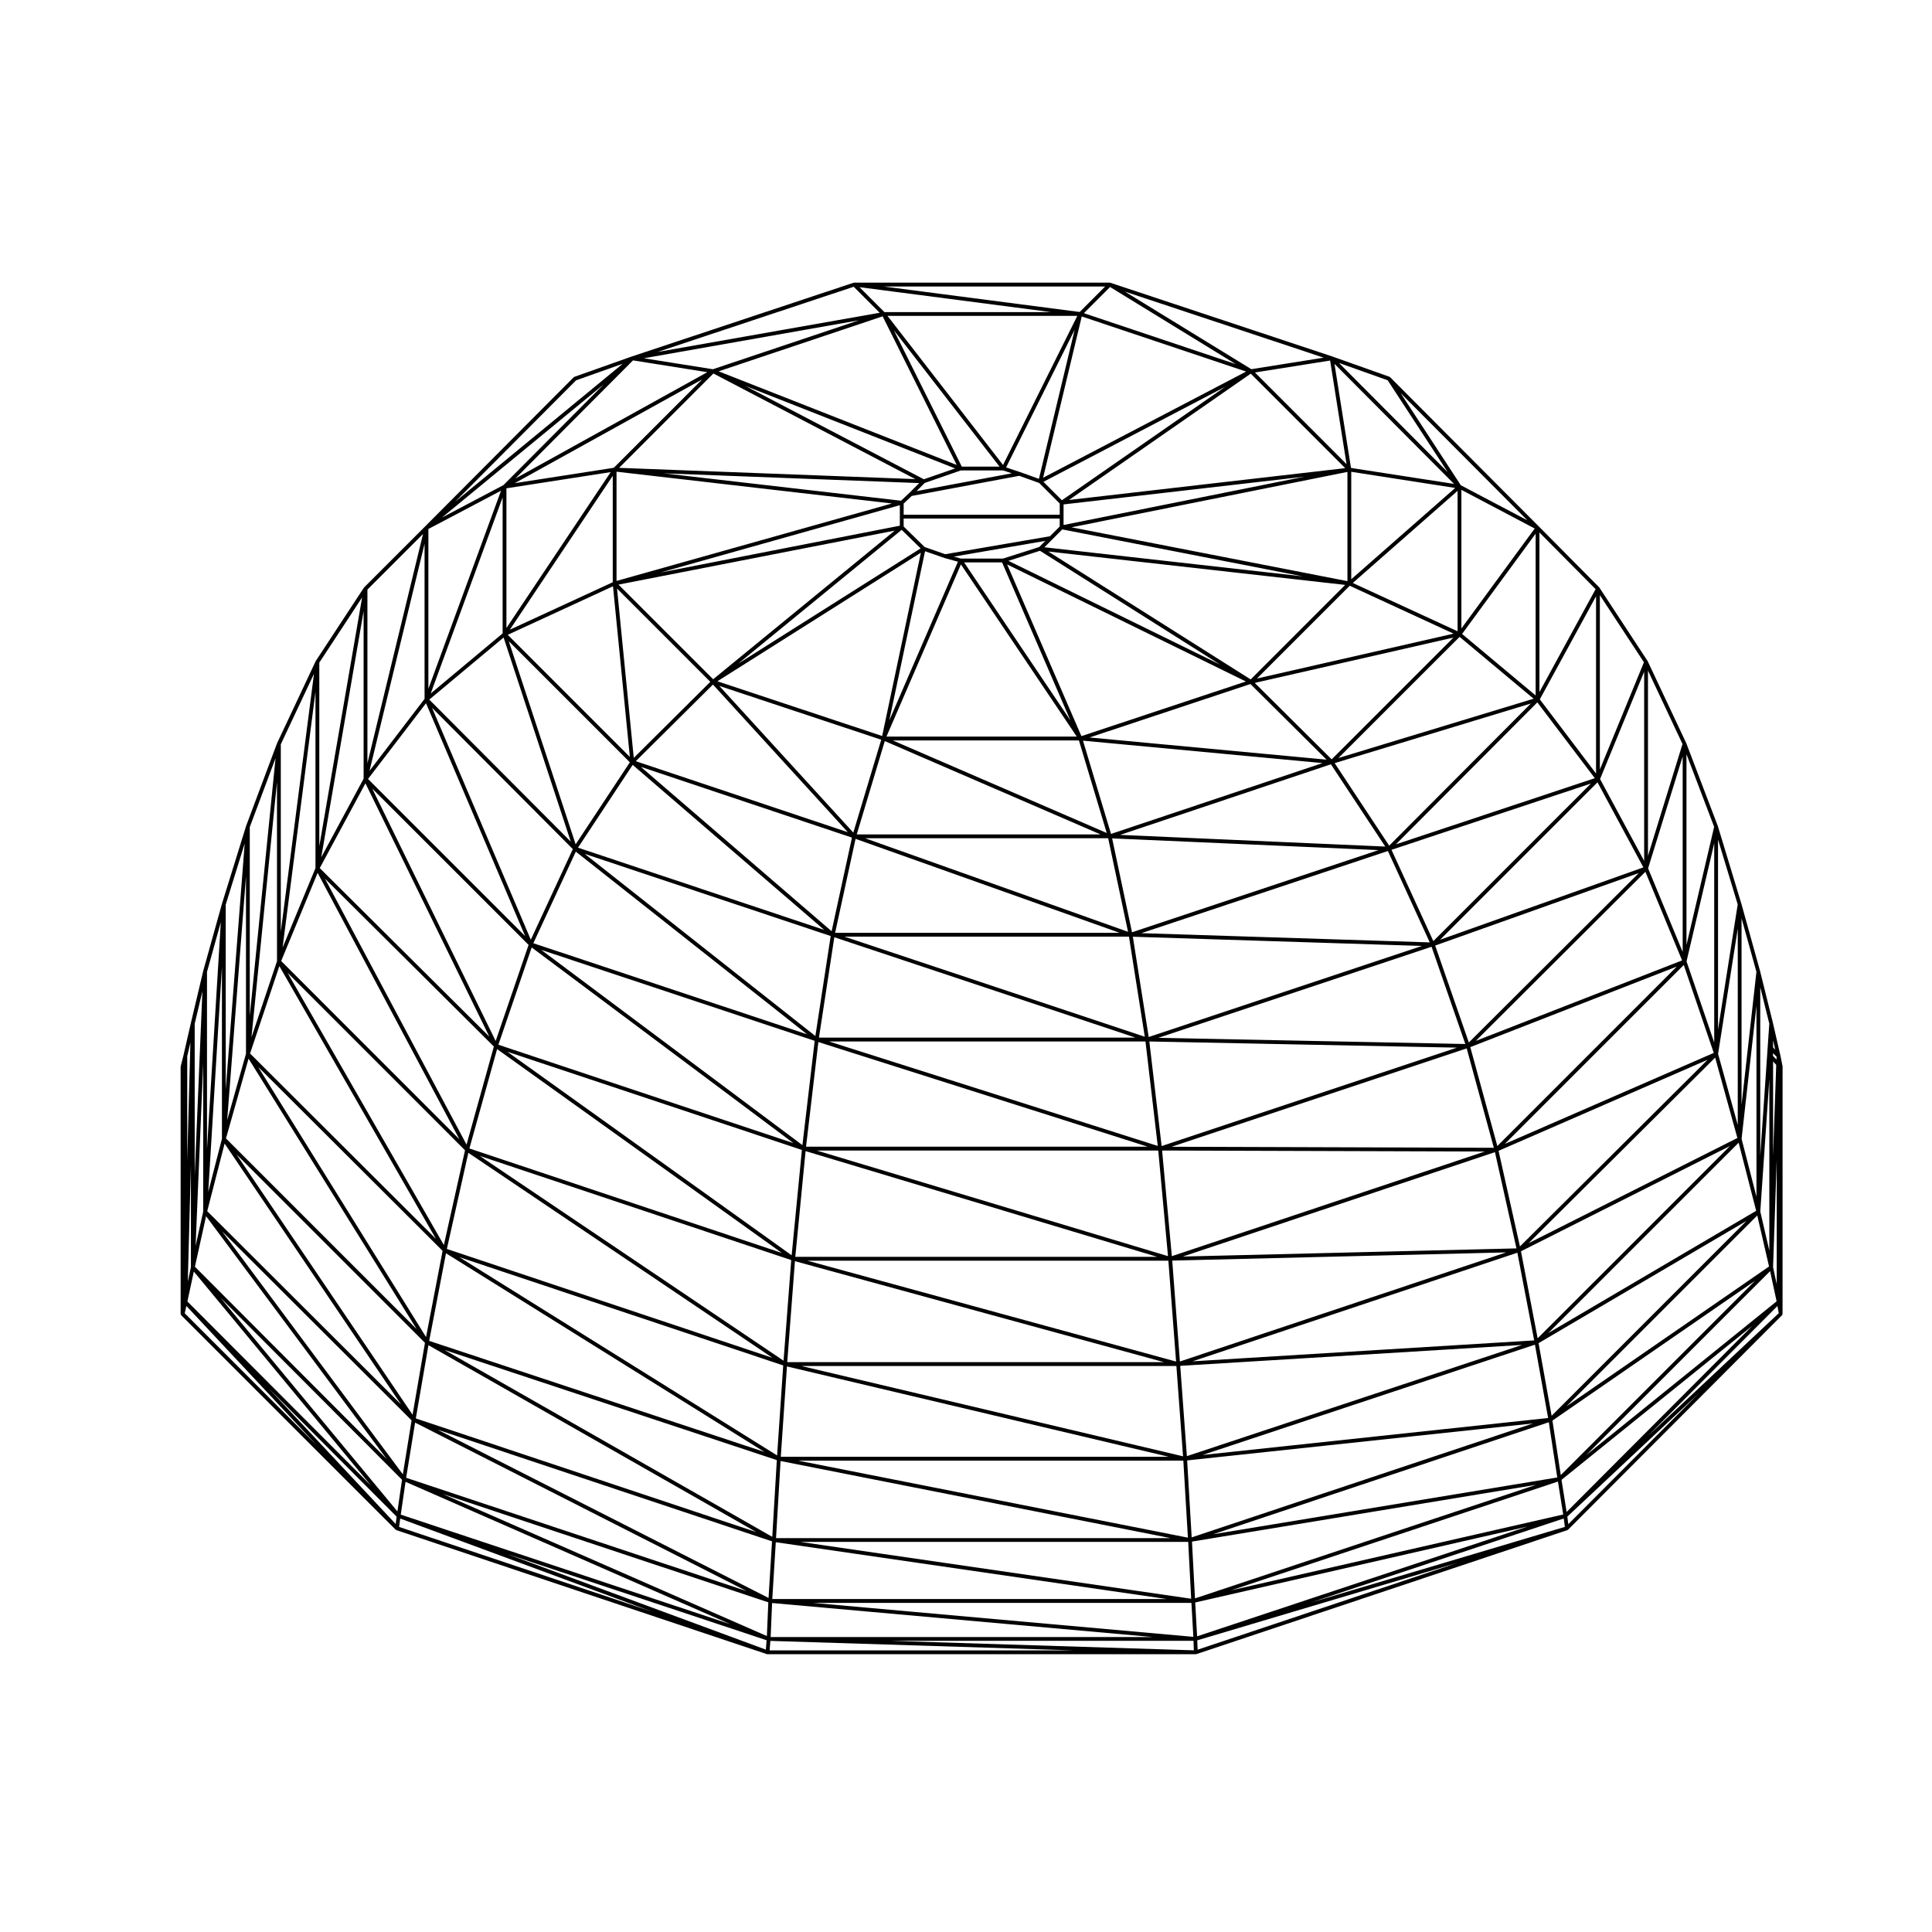
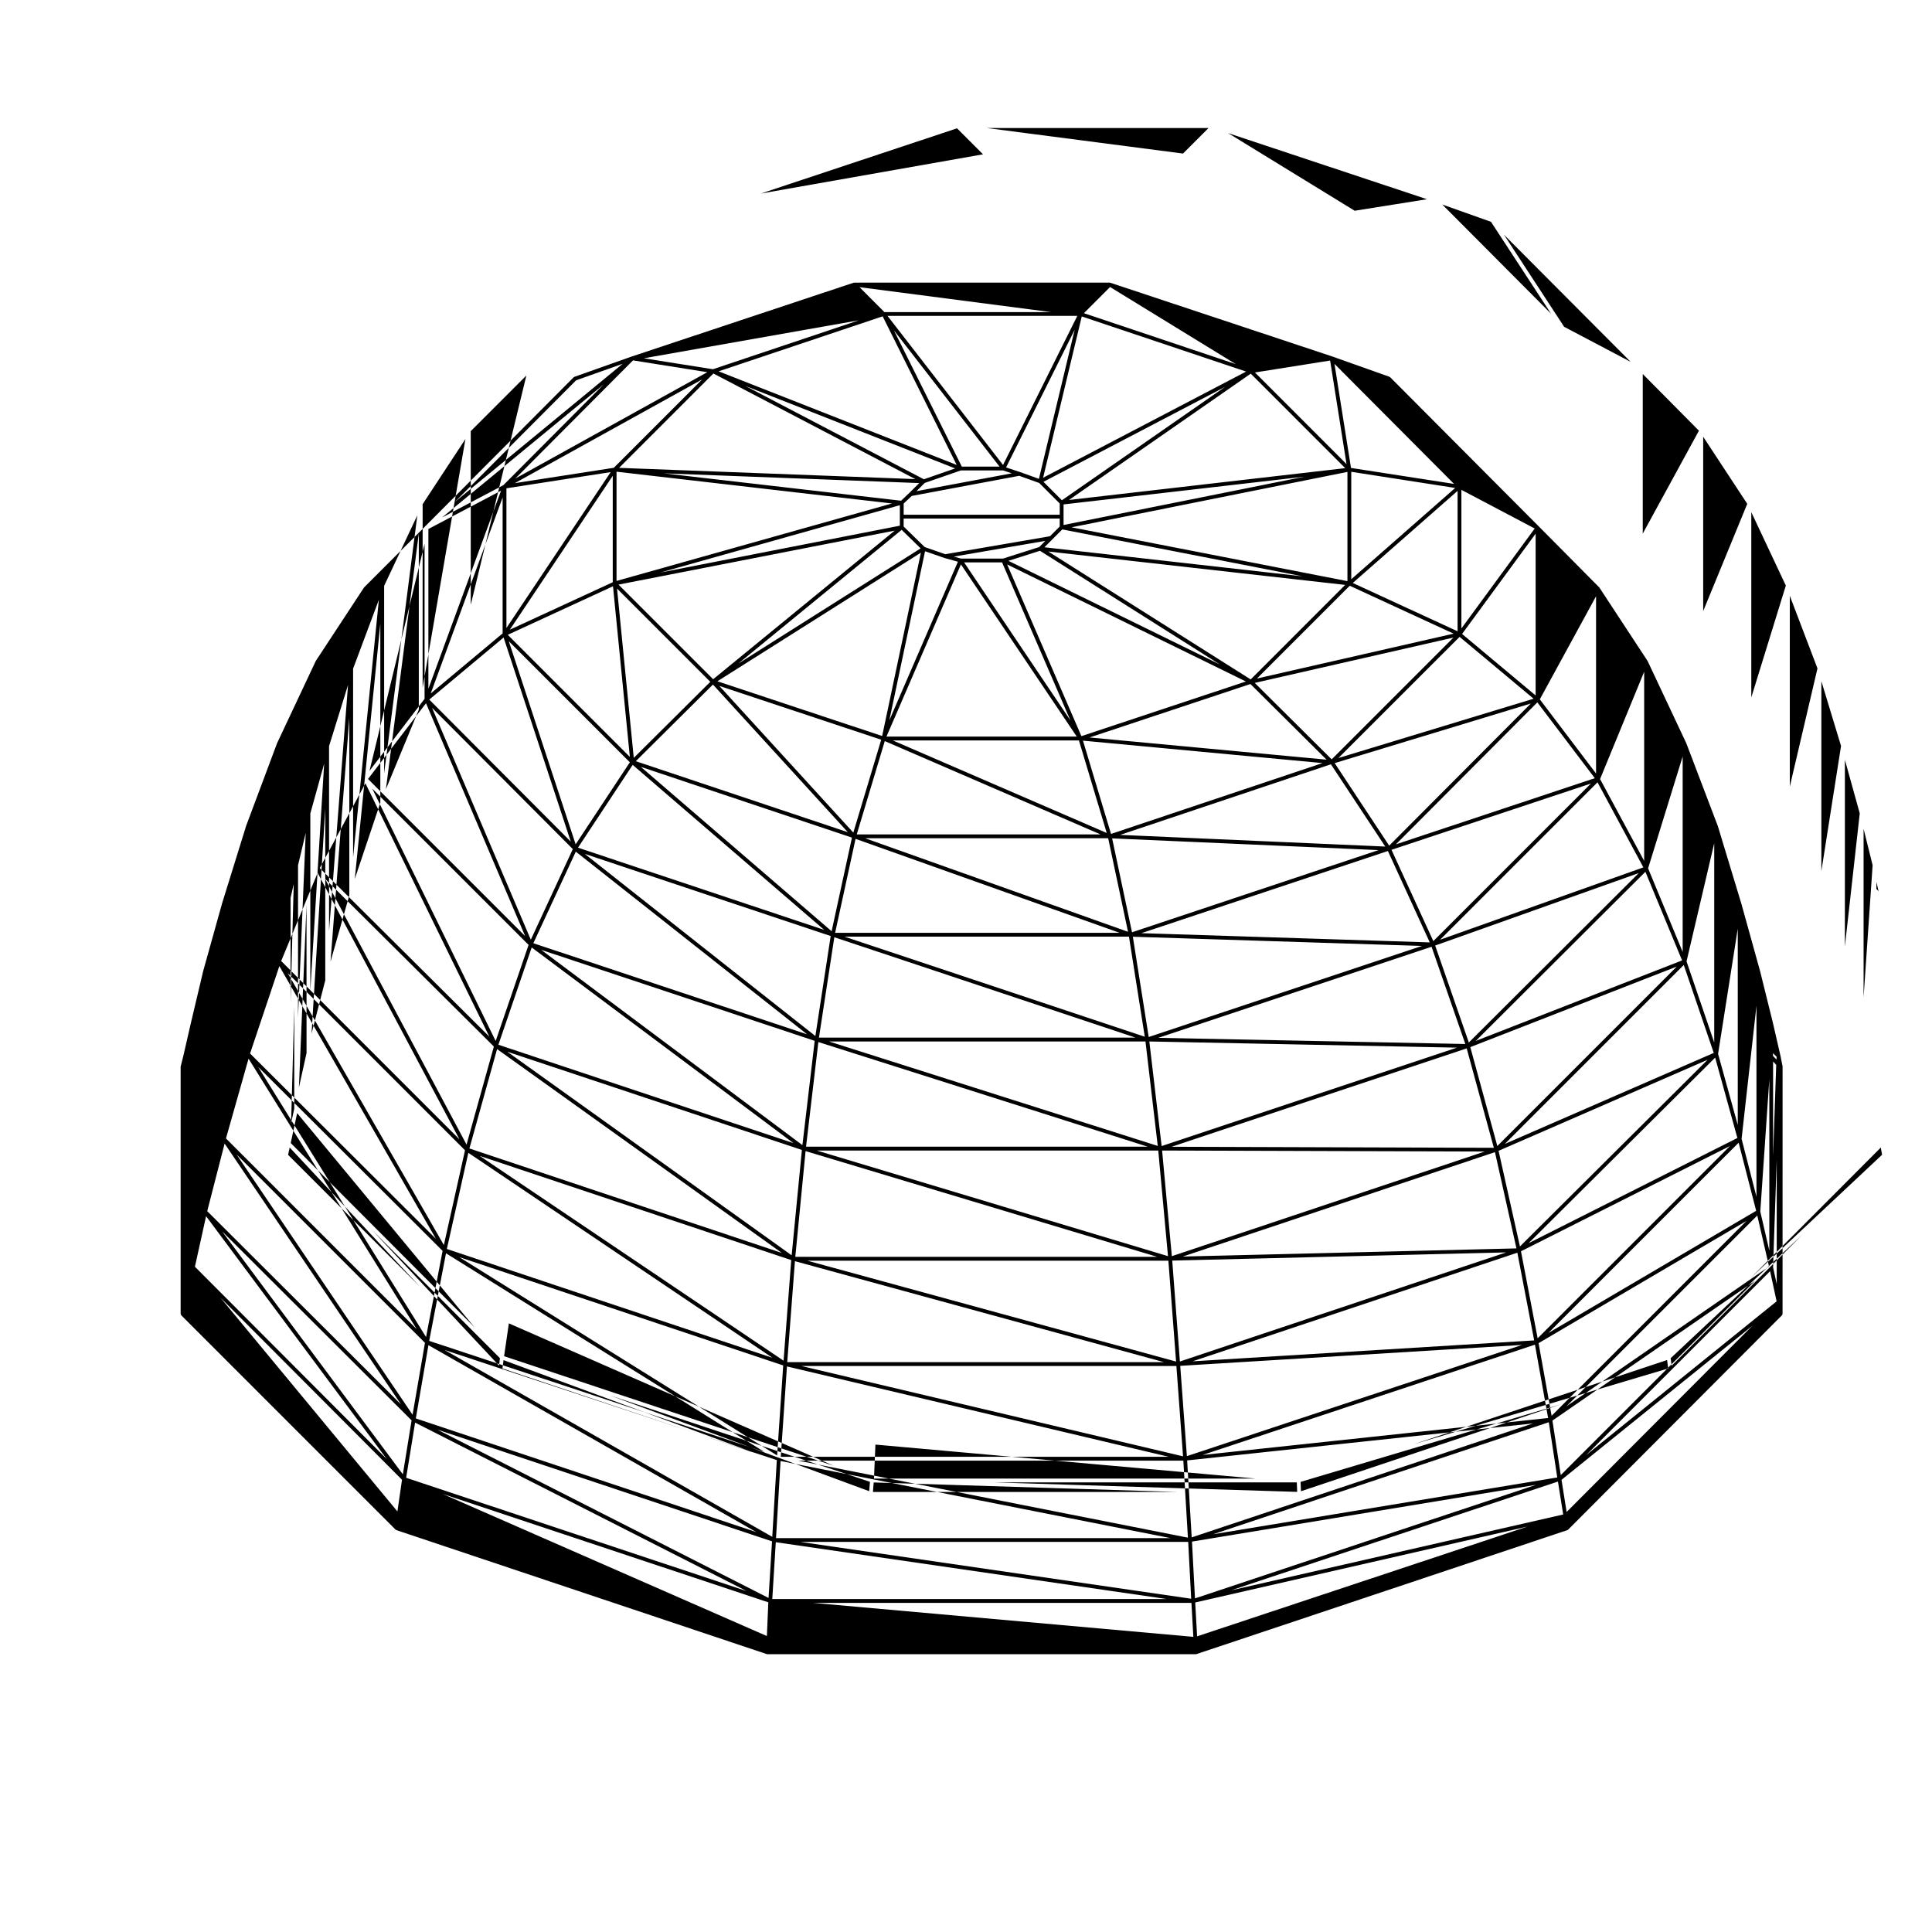
<svg xmlns="http://www.w3.org/2000/svg" fill="#000000" width="800px" height="800px" version="1.1" viewBox="144 144 512 512">
-   <path d="m616.4 426.61-0.559-2.832-0.012-0.012s0.004 0 0.004-0.004l-1.984-8.645h-0.004s0.004-0.004 0.004-0.012l-3.406-13.738c0-0.004-0.004-0.012-0.004-0.012s0.004-0.004 0-0.012l-4.957-17.852c0-0.004-0.004-0.004-0.004-0.004v-0.004l-6.227-20.547c-0.004-0.012-0.012-0.012-0.016-0.02 0 0 0.004-0.012 0-0.02l-8.359-21.961c-0.004-0.004-0.012-0.004-0.016-0.012-0.004-0.012 0.004-0.016 0-0.02l-10.203-21.68c-0.004-0.016-0.02-0.02-0.023-0.031-0.012-0.012 0-0.023-0.012-0.035l-12.75-19.418c-0.012-0.016-0.031-0.016-0.039-0.031-0.016-0.016-0.012-0.035-0.023-0.051v-0.004l-16.012-16.148h-0.004l-39.387-39.539c-0.031-0.031-0.07-0.02-0.105-0.039-0.035-0.02-0.047-0.059-0.086-0.082l-15.164-5.379h-0.004c-0.004 0-0.004-0.004-0.004-0.004l-58.805-19.531c-0.023-0.012-0.051 0.012-0.082 0.004-0.031-0.004-0.051-0.031-0.082-0.031l-67.727 0.004c-0.031 0-0.051 0.023-0.082 0.031-0.023 0.004-0.055-0.016-0.082-0.004l-58.805 19.555s0 0.004-0.004 0.004l0.004-0.004-15.164 5.379c-0.039 0.02-0.051 0.059-0.086 0.082-0.035 0.02-0.074 0.012-0.105 0.039l-39.387 39.539-16.156 16.148c-0.016 0.02-0.012 0.039-0.02 0.055-0.012 0.016-0.031 0.016-0.039 0.031l-12.75 19.418c-0.004 0.012 0 0.023-0.004 0.035-0.004 0.012-0.02 0.016-0.023 0.031l-10.203 21.68v0.02c0 0.004-0.012 0.012-0.016 0.016l-8.219 21.961v0.016c0 0.012-0.004 0.012-0.004 0.012l-6.379 20.547v0.012s-0.004 0.004-0.004 0.012l-4.977 17.832v0.012c0 0.012-0.004 0.012-0.004 0.012l-3.258 13.75-1.984 8.645-0.707 2.828c-0.004 0.023 0.012 0.039 0.004 0.066 0 0.02-0.023 0.039-0.023 0.059v65.465c0 0.051 0.039 0.09 0.055 0.133 0.02 0.066 0.031 0.117 0.07 0.172 0.012 0.012 0.012 0.035 0.02 0.051l56.82 56.824c0.031 0.031 0.074 0.02 0.109 0.047 0.035 0.02 0.047 0.066 0.086 0.074l98.176 32.863 0.016 0.004c0.035 0.016 0.07 0.016 0.105 0.016 0.004 0 0.012 0.012 0.016 0.012h0.039 113.48 0.016 0.02 0.004c0.051-0.004 0.098-0.012 0.137-0.023l98.332-32.867c0.039-0.012 0.055-0.055 0.09-0.074 0.035-0.023 0.082-0.016 0.105-0.047l56.68-56.824c0.016-0.012 0.012-0.031 0.02-0.039 0.039-0.051 0.051-0.105 0.07-0.168 0.02-0.051 0.059-0.09 0.059-0.137v-0.012l0.008-65.484c0-0.02-0.016-0.031-0.02-0.051 0.004-0.02 0.02-0.027 0.012-0.051zm-319.73-181.82 12.352-4.387-44.438 36.586zm317.2 178.32 0.961 0.961-0.051 0.73-0.918-0.977 0.004-0.715zm0.98 28.215v33.004l-0.969-4.519zm-216.21-182.66h11.176l2.328 0.77-25.258 4.727 2.172-2.176zm20.758 3.328 5.441 5.441v2.973h-41.359v-2.961l2.141-2.016 28.48-5.336zm-34.375 2.602-2.227 2.102-62.852-7.254 67.66 2.578zm39.816 8.938-2.578 2.578-27.766 4.762-5.438-1.898-5.582-5.441v-2.117h41.359l-0.004 2.117zm-30.559 8.336c0.012 0.004 0.016 0.004 0.023 0.012h0.004l3.551 0.984-18.184 42.047 9.473-44.828zm15.281 1.172 18.105 41.871-28.168-41.871zm47.957 236.9-101.12-23.93h99.359zm-1.844-25.113-97.715-26.734h95.672zm-2.144-27.934-93.062-27.988h90.484zm-2.711-29.207-87.129-27.688h83.871zm-117.88-122.27 35.746 39.125-56.191-18.812zm1.688 0.359 42.906 14.258-7.394 24.617zm36.105 40.527 69.969 24.902h-75.383zm7.746-25.906 57.184 24.738h-64.617zm-44.355-15.852 53.922-34.078-10.262 48.586zm-26.211-25.617 73.199-14.309-48.117 39.387zm24.328 25.766-20.285 20.152-4.434-44.871zm37.539 41.281-5.391 24.812-50.551-43.555zm73.41 26.25 4.191 26.52-79.582-26.52zm-69.91-26.078h64.402l5.262 24.793zm7.316-25.926h49.332l7.371 24.531zm-1.672-1.016 19.734-45.629 30.695 45.629zm-39.297-19.324 43.324-35.465 5.031 4.914zm42.844-38.977v2.414l-63.488 12.418 63.488-17.855zm-75.082 17.051v-28.949l72.992 8.422zm-0.938 1.414 4.469 45.223-32.359-32.359zm5.215 47.336 50.766 43.73-65.254-21.793zm53.438 45.676 79.805 26.598-83.875-0.004zm-4.231 27.77 87.289 27.738h-90.551zm-3.387 28.902 93.195 28.023h-95.918zm-2.82 29.172 97.809 26.762h-99.848zm-2.117 27.895 101.21 23.949h-102.84zm105.05 24.969 1.211 20.41-103.27-20.41zm1.008-0.062 91.672-9.801-90.469 30.199zm-1.832-25.062 90.578-5.543-88.816 29.473zm-2.121-27.891 88.5-2.172-86.469 28.91zm-2.684-29.172 85.508 0.266-82.926 27.734zm-3.383-28.898 81.52 1.633-78.262 26.086zm-4.371-27.758 76.629 2.438-72.426 24.137zm-5.488-26.066 70.594 3.109-65.324 21.777zm-7.727-25.898 63.48 5.945-56.047 18.773zm-20.098-46.699 63.277 31.02-43.594 14.484zm0.34-0.957 8.359-2.664 47.734 30.164zm8.164-3.656-9.578 3.055h-11.199l-1.867-0.516 24.273-4.172zm-113.02 9.332-27.27 12.574 27.27-40.777zm4.531 47.715-14.363 21.738-17.719-53.82zm53.223 46.043-4.055 26.5-61.105-48.266zm-7.492 55.41-69.215-51.742 72.469 24.105zm-2.852 29.195-75.352-53.945 78.066 26.027zm-2.144 27.934-80.52-54.27 82.551 27.605zm-1.707 25.113-84.234-52.562 85.848 28.703zm0.91 1.473 103.35 20.43h-104.55zm-2.195 20.094-86.855-49.523 88.062 29.188zm205.79-30.375 2.242 14.641-91.176 15.043zm-91.758 8.68 88.086-29.234 3.488 19.441zm-2.664-24.816 86.09-28.789 4.457 23.242zm-2.57-27.77 82.719-27.664 5.699 25.504zm-2.965-29.094 78.195-26.066 7.195 26.34zm-3.539-28.863 72.422-24.137 8.949 25.77zm-4.484-27.742 65.336-21.773 11.094 24.219zm-5.629-26.043 55.863-18.711 14.402 21.805zm-8.102-25.816 42.637-14.168 20.176 20.047zm-10.93-49.281 78.676 8.848-25.043 25.051zm-1.031-1.125 4.734-4.734 63.711 12.438zm-112.71-21.047 24.992-25.004 53.523 27.988zm-29.859 42.441v-37.02l27.629-4.293zm-0.75 2.519 17.805 54.098-37.5-37.641zm19.137 56.75 61.293 48.406-72.547-24.137zm-11.691 25.391 69.355 51.848-78.18-26.066zm-9.172 26.934 75.469 54.023-82.805-27.688zm-7.617 27.488 80.625 54.34-86.316-28.863zm-5.922 26.625 84.363 52.637-88.816-29.422zm-4.656 24.352 86.887 49.531-90.23-30.121zm91.059 51.988-0.922 15-87.762-44.605zm110.29 0.145 0.789 15.062-103.58-15.062zm1-0.082 91.191-15.043-90.395 30.094zm95.523-32.066 53.695-37.051-51.484 51.488zm-3.672-20.523 55.098-32.391-51.641 51.641zm-4.664-24.344 55.379-27.895-50.961 50.953zm-5.938-26.629 55.398-24.129-49.734 49.473zm-7.492-27.477 54.723-21.348-47.559 47.555zm-9.309-26.918 53.953-19.207-45.031 44.898zm-11.574-25.371 52.852-17.566-41.766 41.762zm-15.059-22.977 51.988-15.793-37.539 37.668zm-21.18-21.254 52.656-12.016-32.27 32.273zm0.59-1.164 24.582-24.586 27.527 12.695zm-49.16-40.074 73.133-14.68v28.949zm-2.098-0.609v-5.457l63.797-7.344zm-5.328-11.445 48.129-25.16-43.242 30.047zm-6.191-2.586h-0.012l-3.703-1.23 18.172-36.477-9.465 39.504zm-15.449-1.449-17.992-36.109 27.988 36.109zm-10.051 3.359-47.316-24.742 55.602 21.867zm-82.18-3.039-26.227 4.07 49.656-27.496zm-29.453 43.883-19.059 15.926 19.059-51.957zm18.602 57.164-11.133 24.016-26.168-61.449zm-20.445 50.859-32.711-66.895 41.43 41.422zm-7.719 27.457-37.512-70.473 44.75 44.48zm-6.012 26.617-41.395-72.105 47 46.996zm-4.719 24.383-44.492-71.586 48.875 48.742zm-3.574 20.586-46.652-68.988 49.938 49.934zm0.672 2.082 87.875 44.656-90.25-30.031zm-3.246 13.707-47.918-64.406 50.234 50.109zm98.832 17.992 103.64 15.062h-104.57zm207.28-16.074 1.391 8.727-88.016 20.102zm56.223-55.762 1.723 8-50.48 40.758zm1.621-54.672-0.828 24.164v-25.051zm-55.566 90.473 50.547-50.551 3.117 13.516zm-4.816-19.414 50.426-50.422 4.644 18.047zm-5.231-23.805 49.434-49.168 5.891 21.301zm-6.305-26.297 47.418-47.418 7.949 23.301zm-7.691-27.305 44.941-44.812 9.723 23.488zm-9.469-26.805 41.719-41.719 12.152 22.547zm-11.711-25.281 37.484-37.625 15.23 20.094zm-15.234-22.875 32.117-32.113 19.617 16.395zm3.809-46.391 27.773-24.406v37.211zm-0.406-0.988v-28.477l27.547 4.281zm-74.812-21.008 48.176-33.477 25.035 25.043zm-6.848-5.894 10.242-42.742 43.559 14.609zm-10.617-3.383-30.617-39.508h50.297zm-12.281-0.008-63.098-24.809 43.473-14.574zm-116.96 3.594 31.176-31.301 19.695 3.129zm-23.051 55.727v-42.34l19.254-10.16zm-0.629 3.832 26.273 61.707-41.641-41.637zm-16.051 21.223 32.832 67.137-44.941-44.672zm-12.672 23.734 37.586 70.613-47.246-47.254zm-10.141 24.707 41.492 72.277-49.254-49.121zm-8.164 24.523 44.559 71.684-50.543-50.539zm-6.344 22.504 46.75 69.133-51.359-51.223zm-4.914 19.246 47.891 64.371-50.848-50.98zm51.926 69.844-1.219 8.398-46.879-56.625zm97.074 32.484-0.379 8.941-85.922-37.664zm112.13 0.145 0.508 9.004-100.81-9.004zm1-0.105 88.016-20.105-87.512 29.078zm97.074-32.496 50.582-40.832-49.227 49.348zm55.074-60.742-2.394-10.352 2.394-35.035zm-7.352-29.625 3.945-35.266v50.598zm-6.227-22.52 5.215-33.188v52.027zm-8.359-24.508 7.336-31.32v52.812zm-10.188-24.66 9.164-29.652v51.805zm-12.727-23.664 11.688-28.445v50.141zm-15.969-21.125 14.906-27.316v46.977zm-20.602-17.328 19.496-26.574v42.875zm-0.18-1.457v-36.734l19.426 10.246zm-29.258-42.539-4.375-27.578 31.68 31.809zm-1.18-1.012-24.273-24.285 19.922-3.164zm-69.602-40 6.934-6.938 33.297 20.43zm-52.863-0.285-6.602-6.606 50.75 6.606zm-45.453 15.141-18.309-2.906 56.98-10.062zm-55.527 30.719-16.254 8.574 42.863-35.297zm-20.887 56.633-14.594 19.078 14.594-60.18zm-27.383 41.988 11.23-65.242v44.41zm-10.242 23.926 8.715-67.793v46.727zm-8.25 23.789 6.766-67.66v47.484zm-6.434 21.945 4.984-64.66v47.055zm-5.023 19.047 3.633-59.68v45.566zm-3.348 14.281 2.016-48.441v39.332zm-2.07 9.48 0.832-30.902v27.043zm1.602-2.684 46.945 56.699-48.648-48.77zm56.105 55.719 86.039 37.719-87.305-29.02zm97.141 32.125 100.86 9.012h-101.24zm209.8-22.406 0.293 2.231-67.391 20.066zm56.633-56.309 0.344 1.906-34.809 32.648zm-1.16-68.547v-1.867l0.57 2.481zm-3.398 28.754v-44.684l2.394 9.652zm-4.957-13.508v-49.457l3.941 14.191zm-6.234-19.945v-50.359l5.215 17.18zm-8.363-22.418v-50.57l7.332 19.254zm-10.203-23.629v-49.098l9.152 19.457zm-12.75-22.879v-46.203l11.68 17.781zm-16.016-20.531v-42.293l14.887 15.02zm-20.836-54.809-15.945-24.406 33.582 33.703zm-19.383-27.82 15.926 24.363-28.832-28.949zm-36.125-2.934-33.52-20.566 52.695 17.516zm-45.488-15.156-51.973-6.762h58.723zm-59.891-6.688 6.887 6.891-58.871 10.391zm-128.87 126.28v-46.023l14.738-14.742zm-12.75 21.965v-48.637l11.34-17.266zm-10.203 22.695v-49.691l8.793-18.676zm-8.223 22.27v-50.02l6.828-18.242zm-6.371 19.543v-49.031l5.027-16.199zm-4.965 15.793v-46.977l3.664-13.184zm-3.258 7.074v-40.32l2.035-8.574zm-1.98-4.074v-27.602l0.84-3.664zm-0.227 38.555 34.566 36.93-35.004-35zm21.812 21.836 33.906 33.992-0.25 1.953zm131.96 66.754-0.203 2.484-68.645-25.367zm113.12 0.148 0.102 2.519-80.438-2.519zm1.102 2.352-0.102-2.481 68.996-20.555zm97.969-35.258 34.824-32.656-34.562 34.652zm-309.59 2.727 0.293-2.223 66.684 24.652zm98.188 32.719 0.203-2.519 80.5 2.519z" />
+   <path d="m616.4 426.61-0.559-2.832-0.012-0.012s0.004 0 0.004-0.004l-1.984-8.645h-0.004s0.004-0.004 0.004-0.012l-3.406-13.738c0-0.004-0.004-0.012-0.004-0.012s0.004-0.004 0-0.012l-4.957-17.852c0-0.004-0.004-0.004-0.004-0.004v-0.004l-6.227-20.547c-0.004-0.012-0.012-0.012-0.016-0.02 0 0 0.004-0.012 0-0.02l-8.359-21.961c-0.004-0.004-0.012-0.004-0.016-0.012-0.004-0.012 0.004-0.016 0-0.02l-10.203-21.68c-0.004-0.016-0.02-0.02-0.023-0.031-0.012-0.012 0-0.023-0.012-0.035l-12.75-19.418c-0.012-0.016-0.031-0.016-0.039-0.031-0.016-0.016-0.012-0.035-0.023-0.051v-0.004l-16.012-16.148h-0.004l-39.387-39.539c-0.031-0.031-0.07-0.02-0.105-0.039-0.035-0.02-0.047-0.059-0.086-0.082l-15.164-5.379h-0.004c-0.004 0-0.004-0.004-0.004-0.004l-58.805-19.531c-0.023-0.012-0.051 0.012-0.082 0.004-0.031-0.004-0.051-0.031-0.082-0.031l-67.727 0.004c-0.031 0-0.051 0.023-0.082 0.031-0.023 0.004-0.055-0.016-0.082-0.004l-58.805 19.555s0 0.004-0.004 0.004l0.004-0.004-15.164 5.379c-0.039 0.02-0.051 0.059-0.086 0.082-0.035 0.02-0.074 0.012-0.105 0.039l-39.387 39.539-16.156 16.148c-0.016 0.02-0.012 0.039-0.02 0.055-0.012 0.016-0.031 0.016-0.039 0.031l-12.75 19.418c-0.004 0.012 0 0.023-0.004 0.035-0.004 0.012-0.02 0.016-0.023 0.031l-10.203 21.68v0.02c0 0.004-0.012 0.012-0.016 0.016l-8.219 21.961v0.016c0 0.012-0.004 0.012-0.004 0.012l-6.379 20.547v0.012s-0.004 0.004-0.004 0.012l-4.977 17.832v0.012c0 0.012-0.004 0.012-0.004 0.012l-3.258 13.75-1.984 8.645-0.707 2.828c-0.004 0.023 0.012 0.039 0.004 0.066 0 0.02-0.023 0.039-0.023 0.059v65.465c0 0.051 0.039 0.09 0.055 0.133 0.02 0.066 0.031 0.117 0.07 0.172 0.012 0.012 0.012 0.035 0.02 0.051l56.82 56.824c0.031 0.031 0.074 0.02 0.109 0.047 0.035 0.02 0.047 0.066 0.086 0.074l98.176 32.863 0.016 0.004c0.035 0.016 0.07 0.016 0.105 0.016 0.004 0 0.012 0.012 0.016 0.012h0.039 113.48 0.016 0.02 0.004c0.051-0.004 0.098-0.012 0.137-0.023l98.332-32.867c0.039-0.012 0.055-0.055 0.09-0.074 0.035-0.023 0.082-0.016 0.105-0.047l56.68-56.824c0.016-0.012 0.012-0.031 0.02-0.039 0.039-0.051 0.051-0.105 0.07-0.168 0.02-0.051 0.059-0.09 0.059-0.137v-0.012l0.008-65.484c0-0.02-0.016-0.031-0.02-0.051 0.004-0.02 0.02-0.027 0.012-0.051zm-319.73-181.82 12.352-4.387-44.438 36.586zm317.2 178.32 0.961 0.961-0.051 0.73-0.918-0.977 0.004-0.715zm0.98 28.215v33.004l-0.969-4.519zm-216.21-182.66h11.176l2.328 0.77-25.258 4.727 2.172-2.176zm20.758 3.328 5.441 5.441v2.973h-41.359v-2.961l2.141-2.016 28.48-5.336zm-34.375 2.602-2.227 2.102-62.852-7.254 67.66 2.578zm39.816 8.938-2.578 2.578-27.766 4.762-5.438-1.898-5.582-5.441v-2.117h41.359l-0.004 2.117zm-30.559 8.336c0.012 0.004 0.016 0.004 0.023 0.012h0.004l3.551 0.984-18.184 42.047 9.473-44.828zm15.281 1.172 18.105 41.871-28.168-41.871zm47.957 236.9-101.12-23.93h99.359zm-1.844-25.113-97.715-26.734h95.672zm-2.144-27.934-93.062-27.988h90.484zm-2.711-29.207-87.129-27.688h83.871zm-117.88-122.27 35.746 39.125-56.191-18.812zm1.688 0.359 42.906 14.258-7.394 24.617zm36.105 40.527 69.969 24.902h-75.383zm7.746-25.906 57.184 24.738h-64.617zm-44.355-15.852 53.922-34.078-10.262 48.586zm-26.211-25.617 73.199-14.309-48.117 39.387zm24.328 25.766-20.285 20.152-4.434-44.871zm37.539 41.281-5.391 24.812-50.551-43.555zm73.41 26.25 4.191 26.52-79.582-26.52zm-69.91-26.078h64.402l5.262 24.793zm7.316-25.926h49.332l7.371 24.531zm-1.672-1.016 19.734-45.629 30.695 45.629zm-39.297-19.324 43.324-35.465 5.031 4.914zm42.844-38.977v2.414l-63.488 12.418 63.488-17.855zm-75.082 17.051v-28.949l72.992 8.422zm-0.938 1.414 4.469 45.223-32.359-32.359zm5.215 47.336 50.766 43.73-65.254-21.793zm53.438 45.676 79.805 26.598-83.875-0.004zm-4.231 27.77 87.289 27.738h-90.551zm-3.387 28.902 93.195 28.023h-95.918zm-2.82 29.172 97.809 26.762h-99.848zm-2.117 27.895 101.21 23.949h-102.84zm105.05 24.969 1.211 20.41-103.27-20.41zm1.008-0.062 91.672-9.801-90.469 30.199zm-1.832-25.062 90.578-5.543-88.816 29.473zm-2.121-27.891 88.5-2.172-86.469 28.91zm-2.684-29.172 85.508 0.266-82.926 27.734zm-3.383-28.898 81.52 1.633-78.262 26.086zm-4.371-27.758 76.629 2.438-72.426 24.137zm-5.488-26.066 70.594 3.109-65.324 21.777zm-7.727-25.898 63.48 5.945-56.047 18.773zm-20.098-46.699 63.277 31.02-43.594 14.484zm0.34-0.957 8.359-2.664 47.734 30.164zm8.164-3.656-9.578 3.055h-11.199l-1.867-0.516 24.273-4.172zm-113.02 9.332-27.27 12.574 27.27-40.777zm4.531 47.715-14.363 21.738-17.719-53.82zm53.223 46.043-4.055 26.5-61.105-48.266zm-7.492 55.41-69.215-51.742 72.469 24.105zm-2.852 29.195-75.352-53.945 78.066 26.027zm-2.144 27.934-80.52-54.27 82.551 27.605zm-1.707 25.113-84.234-52.562 85.848 28.703zm0.91 1.473 103.35 20.43h-104.55zm-2.195 20.094-86.855-49.523 88.062 29.188zm205.79-30.375 2.242 14.641-91.176 15.043zm-91.758 8.68 88.086-29.234 3.488 19.441zm-2.664-24.816 86.09-28.789 4.457 23.242zm-2.57-27.77 82.719-27.664 5.699 25.504zm-2.965-29.094 78.195-26.066 7.195 26.34zm-3.539-28.863 72.422-24.137 8.949 25.77zm-4.484-27.742 65.336-21.773 11.094 24.219zm-5.629-26.043 55.863-18.711 14.402 21.805zm-8.102-25.816 42.637-14.168 20.176 20.047zm-10.93-49.281 78.676 8.848-25.043 25.051zm-1.031-1.125 4.734-4.734 63.711 12.438zm-112.71-21.047 24.992-25.004 53.523 27.988zm-29.859 42.441v-37.02l27.629-4.293zm-0.75 2.519 17.805 54.098-37.5-37.641zm19.137 56.75 61.293 48.406-72.547-24.137zm-11.691 25.391 69.355 51.848-78.18-26.066zm-9.172 26.934 75.469 54.023-82.805-27.688zm-7.617 27.488 80.625 54.34-86.316-28.863zm-5.922 26.625 84.363 52.637-88.816-29.422zm-4.656 24.352 86.887 49.531-90.23-30.121zm91.059 51.988-0.922 15-87.762-44.605zm110.29 0.145 0.789 15.062-103.58-15.062zm1-0.082 91.191-15.043-90.395 30.094zm95.523-32.066 53.695-37.051-51.484 51.488zm-3.672-20.523 55.098-32.391-51.641 51.641zm-4.664-24.344 55.379-27.895-50.961 50.953zm-5.938-26.629 55.398-24.129-49.734 49.473zm-7.492-27.477 54.723-21.348-47.559 47.555zm-9.309-26.918 53.953-19.207-45.031 44.898zm-11.574-25.371 52.852-17.566-41.766 41.762zm-15.059-22.977 51.988-15.793-37.539 37.668zm-21.18-21.254 52.656-12.016-32.27 32.273zm0.59-1.164 24.582-24.586 27.527 12.695zm-49.16-40.074 73.133-14.68v28.949zm-2.098-0.609v-5.457l63.797-7.344zm-5.328-11.445 48.129-25.16-43.242 30.047zm-6.191-2.586h-0.012l-3.703-1.23 18.172-36.477-9.465 39.504zm-15.449-1.449-17.992-36.109 27.988 36.109zm-10.051 3.359-47.316-24.742 55.602 21.867zm-82.18-3.039-26.227 4.07 49.656-27.496zm-29.453 43.883-19.059 15.926 19.059-51.957zm18.602 57.164-11.133 24.016-26.168-61.449zm-20.445 50.859-32.711-66.895 41.43 41.422zm-7.719 27.457-37.512-70.473 44.75 44.48zm-6.012 26.617-41.395-72.105 47 46.996zm-4.719 24.383-44.492-71.586 48.875 48.742zm-3.574 20.586-46.652-68.988 49.938 49.934zm0.672 2.082 87.875 44.656-90.25-30.031zm-3.246 13.707-47.918-64.406 50.234 50.109zm98.832 17.992 103.64 15.062h-104.57zm207.28-16.074 1.391 8.727-88.016 20.102zm56.223-55.762 1.723 8-50.48 40.758zm1.621-54.672-0.828 24.164v-25.051zm-55.566 90.473 50.547-50.551 3.117 13.516zm-4.816-19.414 50.426-50.422 4.644 18.047zm-5.231-23.805 49.434-49.168 5.891 21.301zm-6.305-26.297 47.418-47.418 7.949 23.301zm-7.691-27.305 44.941-44.812 9.723 23.488zm-9.469-26.805 41.719-41.719 12.152 22.547zm-11.711-25.281 37.484-37.625 15.23 20.094zm-15.234-22.875 32.117-32.113 19.617 16.395zm3.809-46.391 27.773-24.406v37.211zm-0.406-0.988v-28.477l27.547 4.281zm-74.812-21.008 48.176-33.477 25.035 25.043zm-6.848-5.894 10.242-42.742 43.559 14.609zm-10.617-3.383-30.617-39.508h50.297zm-12.281-0.008-63.098-24.809 43.473-14.574zm-116.96 3.594 31.176-31.301 19.695 3.129zm-23.051 55.727v-42.34l19.254-10.16zm-0.629 3.832 26.273 61.707-41.641-41.637zm-16.051 21.223 32.832 67.137-44.941-44.672zm-12.672 23.734 37.586 70.613-47.246-47.254zm-10.141 24.707 41.492 72.277-49.254-49.121zm-8.164 24.523 44.559 71.684-50.543-50.539zm-6.344 22.504 46.75 69.133-51.359-51.223zm-4.914 19.246 47.891 64.371-50.848-50.98zm51.926 69.844-1.219 8.398-46.879-56.625zm97.074 32.484-0.379 8.941-85.922-37.664zm112.13 0.145 0.508 9.004-100.81-9.004zm1-0.105 88.016-20.105-87.512 29.078zm97.074-32.496 50.582-40.832-49.227 49.348zm55.074-60.742-2.394-10.352 2.394-35.035zm-7.352-29.625 3.945-35.266v50.598zm-6.227-22.52 5.215-33.188v52.027zm-8.359-24.508 7.336-31.32v52.812zm-10.188-24.66 9.164-29.652v51.805zm-12.727-23.664 11.688-28.445v50.141zm-15.969-21.125 14.906-27.316v46.977zm-20.602-17.328 19.496-26.574v42.875zm-0.18-1.457v-36.734l19.426 10.246zm-29.258-42.539-4.375-27.578 31.68 31.809zm-1.18-1.012-24.273-24.285 19.922-3.164zm-69.602-40 6.934-6.938 33.297 20.43zm-52.863-0.285-6.602-6.606 50.75 6.606zm-45.453 15.141-18.309-2.906 56.98-10.062zm-55.527 30.719-16.254 8.574 42.863-35.297zm-20.887 56.633-14.594 19.078 14.594-60.18zv44.41zm-10.242 23.926 8.715-67.793v46.727zm-8.25 23.789 6.766-67.66v47.484zm-6.434 21.945 4.984-64.66v47.055zm-5.023 19.047 3.633-59.68v45.566zm-3.348 14.281 2.016-48.441v39.332zm-2.07 9.48 0.832-30.902v27.043zm1.602-2.684 46.945 56.699-48.648-48.77zm56.105 55.719 86.039 37.719-87.305-29.02zm97.141 32.125 100.86 9.012h-101.24zm209.8-22.406 0.293 2.231-67.391 20.066zm56.633-56.309 0.344 1.906-34.809 32.648zm-1.16-68.547v-1.867l0.57 2.481zm-3.398 28.754v-44.684l2.394 9.652zm-4.957-13.508v-49.457l3.941 14.191zm-6.234-19.945v-50.359l5.215 17.18zm-8.363-22.418v-50.57l7.332 19.254zm-10.203-23.629v-49.098l9.152 19.457zm-12.75-22.879v-46.203l11.68 17.781zm-16.016-20.531v-42.293l14.887 15.02zm-20.836-54.809-15.945-24.406 33.582 33.703zm-19.383-27.82 15.926 24.363-28.832-28.949zm-36.125-2.934-33.52-20.566 52.695 17.516zm-45.488-15.156-51.973-6.762h58.723zm-59.891-6.688 6.887 6.891-58.871 10.391zm-128.87 126.28v-46.023l14.738-14.742zm-12.75 21.965v-48.637l11.34-17.266zm-10.203 22.695v-49.691l8.793-18.676zm-8.223 22.27v-50.02l6.828-18.242zm-6.371 19.543v-49.031l5.027-16.199zm-4.965 15.793v-46.977l3.664-13.184zm-3.258 7.074v-40.32l2.035-8.574zm-1.98-4.074v-27.602l0.84-3.664zm-0.227 38.555 34.566 36.93-35.004-35zm21.812 21.836 33.906 33.992-0.25 1.953zm131.96 66.754-0.203 2.484-68.645-25.367zm113.12 0.148 0.102 2.519-80.438-2.519zm1.102 2.352-0.102-2.481 68.996-20.555zm97.969-35.258 34.824-32.656-34.562 34.652zm-309.59 2.727 0.293-2.223 66.684 24.652zm98.188 32.719 0.203-2.519 80.5 2.519z" />
</svg>